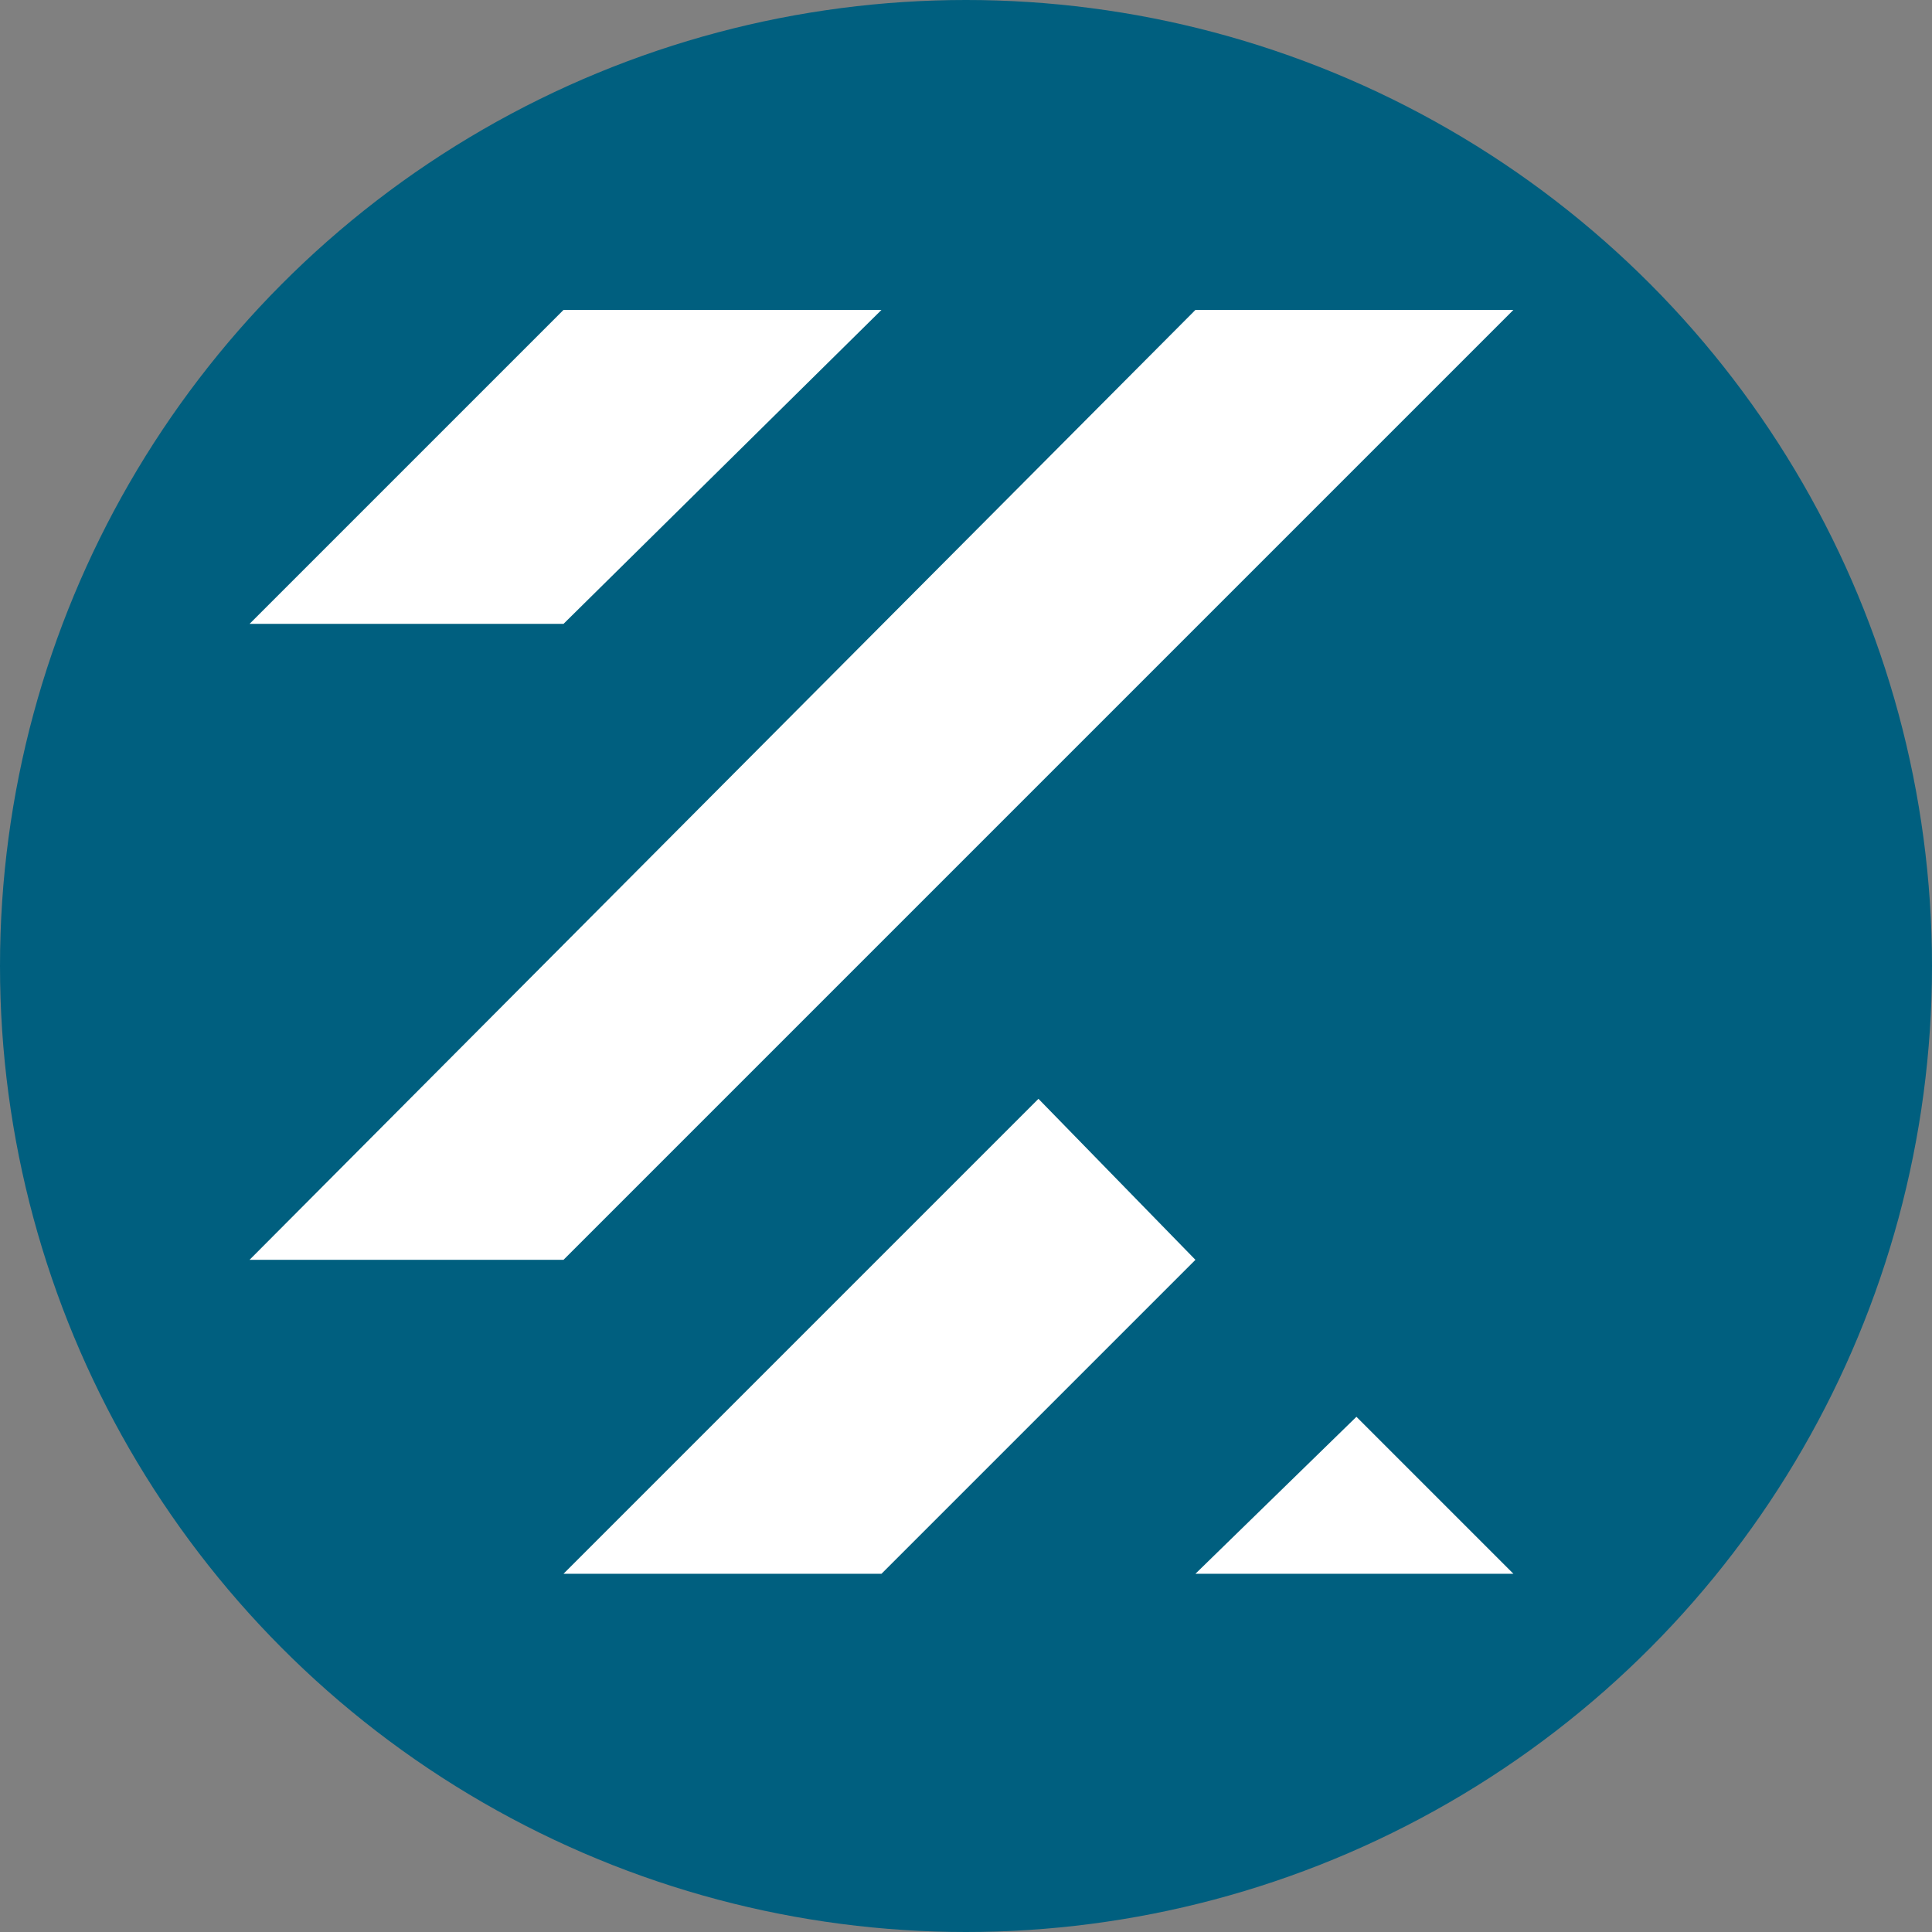
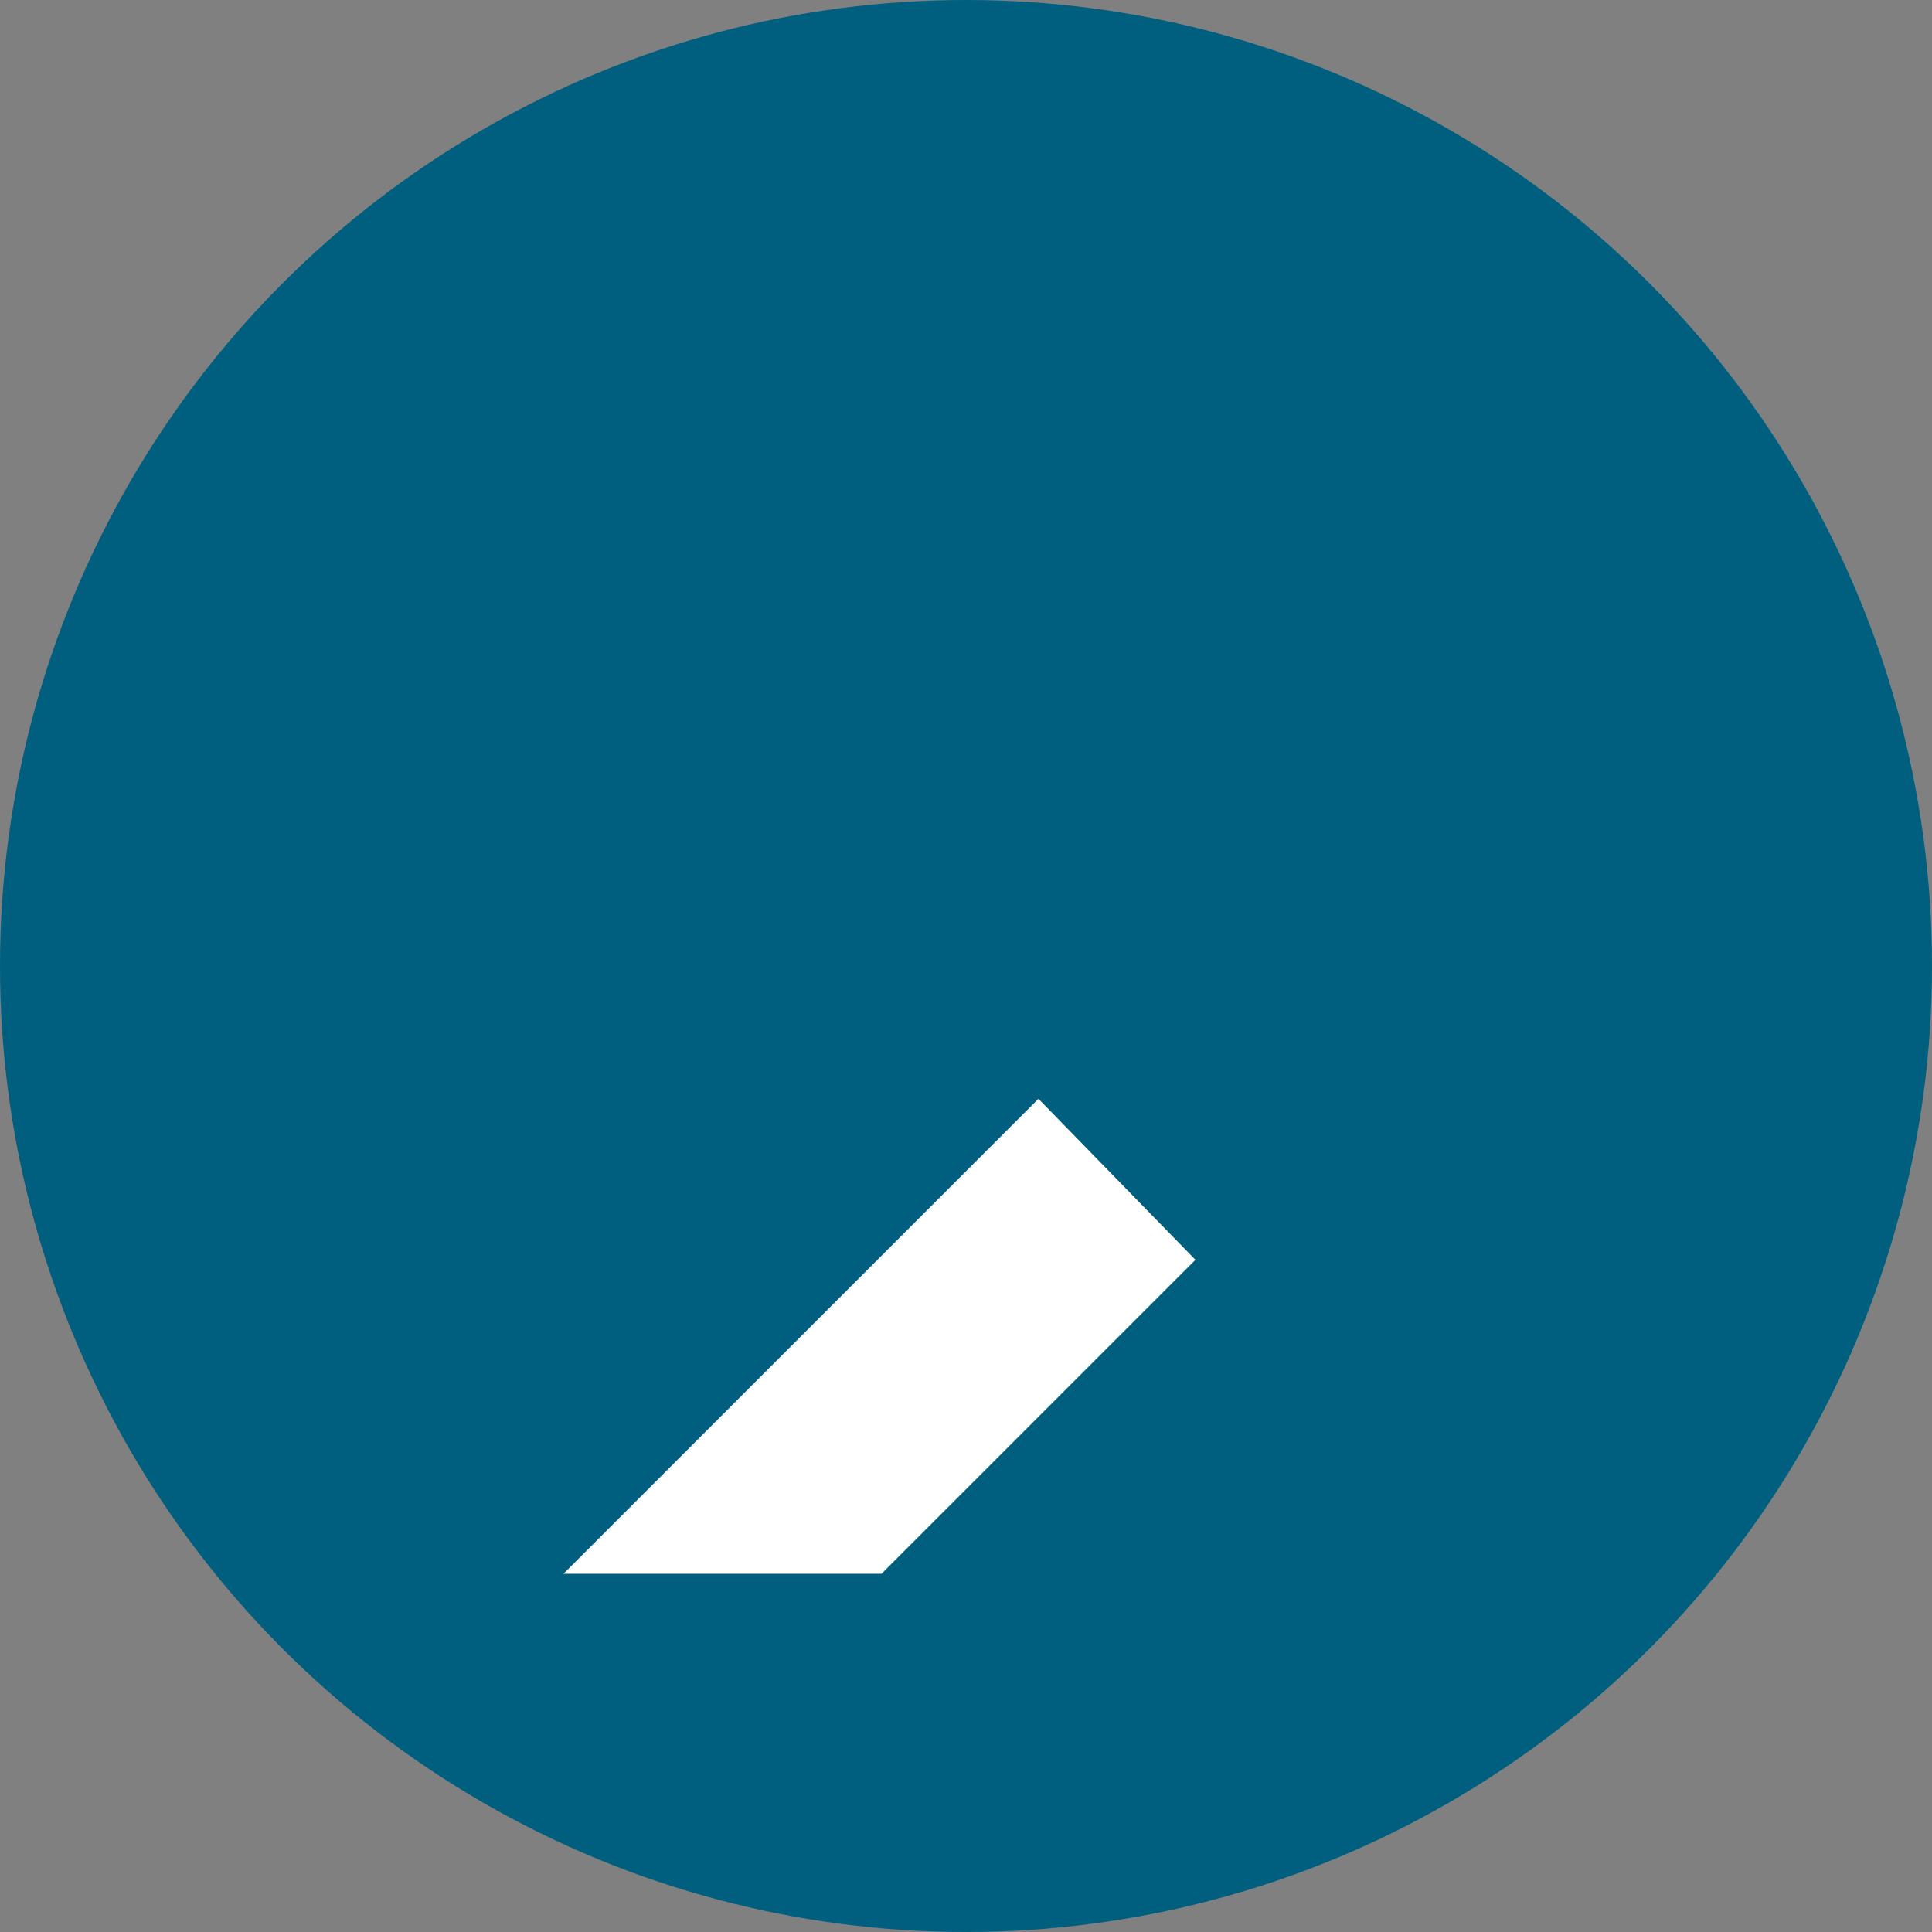
<svg xmlns="http://www.w3.org/2000/svg" width="48" height="48" version="1.1" viewBox="0 0 48 48">
  <rect x="0" y="0" width="48" height="48" fill="#808080" stroke="none" />
  <defs>
    <style>
      .cls-1 {
        fill: #fff;
      }

      .cls-1, .cls-2 {
        stroke-width: 0px;
      }

      .cls-2 {
        fill: #005f7f;
      }
    </style>
  </defs>
  <g id="Layer_2" data-name="Layer 2">
    <circle class="cls-2" cx="24" cy="24" r="24" />
  </g>
  <g id="Layer_1" data-name="Layer 1">
-     <polyline class="cls-1" points="37.6 39.1 33.7 35.2 29.7 39.1 37.6 39.1" />
    <polygon class="cls-1" points="25.8 27.3 14 39.1 21.9 39.1 29.7 31.3 25.8 27.3" />
-     <polyline class="cls-1" points="14 7.7 6.2 15.5 14 15.5 21.9 7.7" />
-     <polyline class="cls-1" points="29.7 7.7 6.2 31.3 14 31.3 37.6 7.7" />
  </g>
</svg>